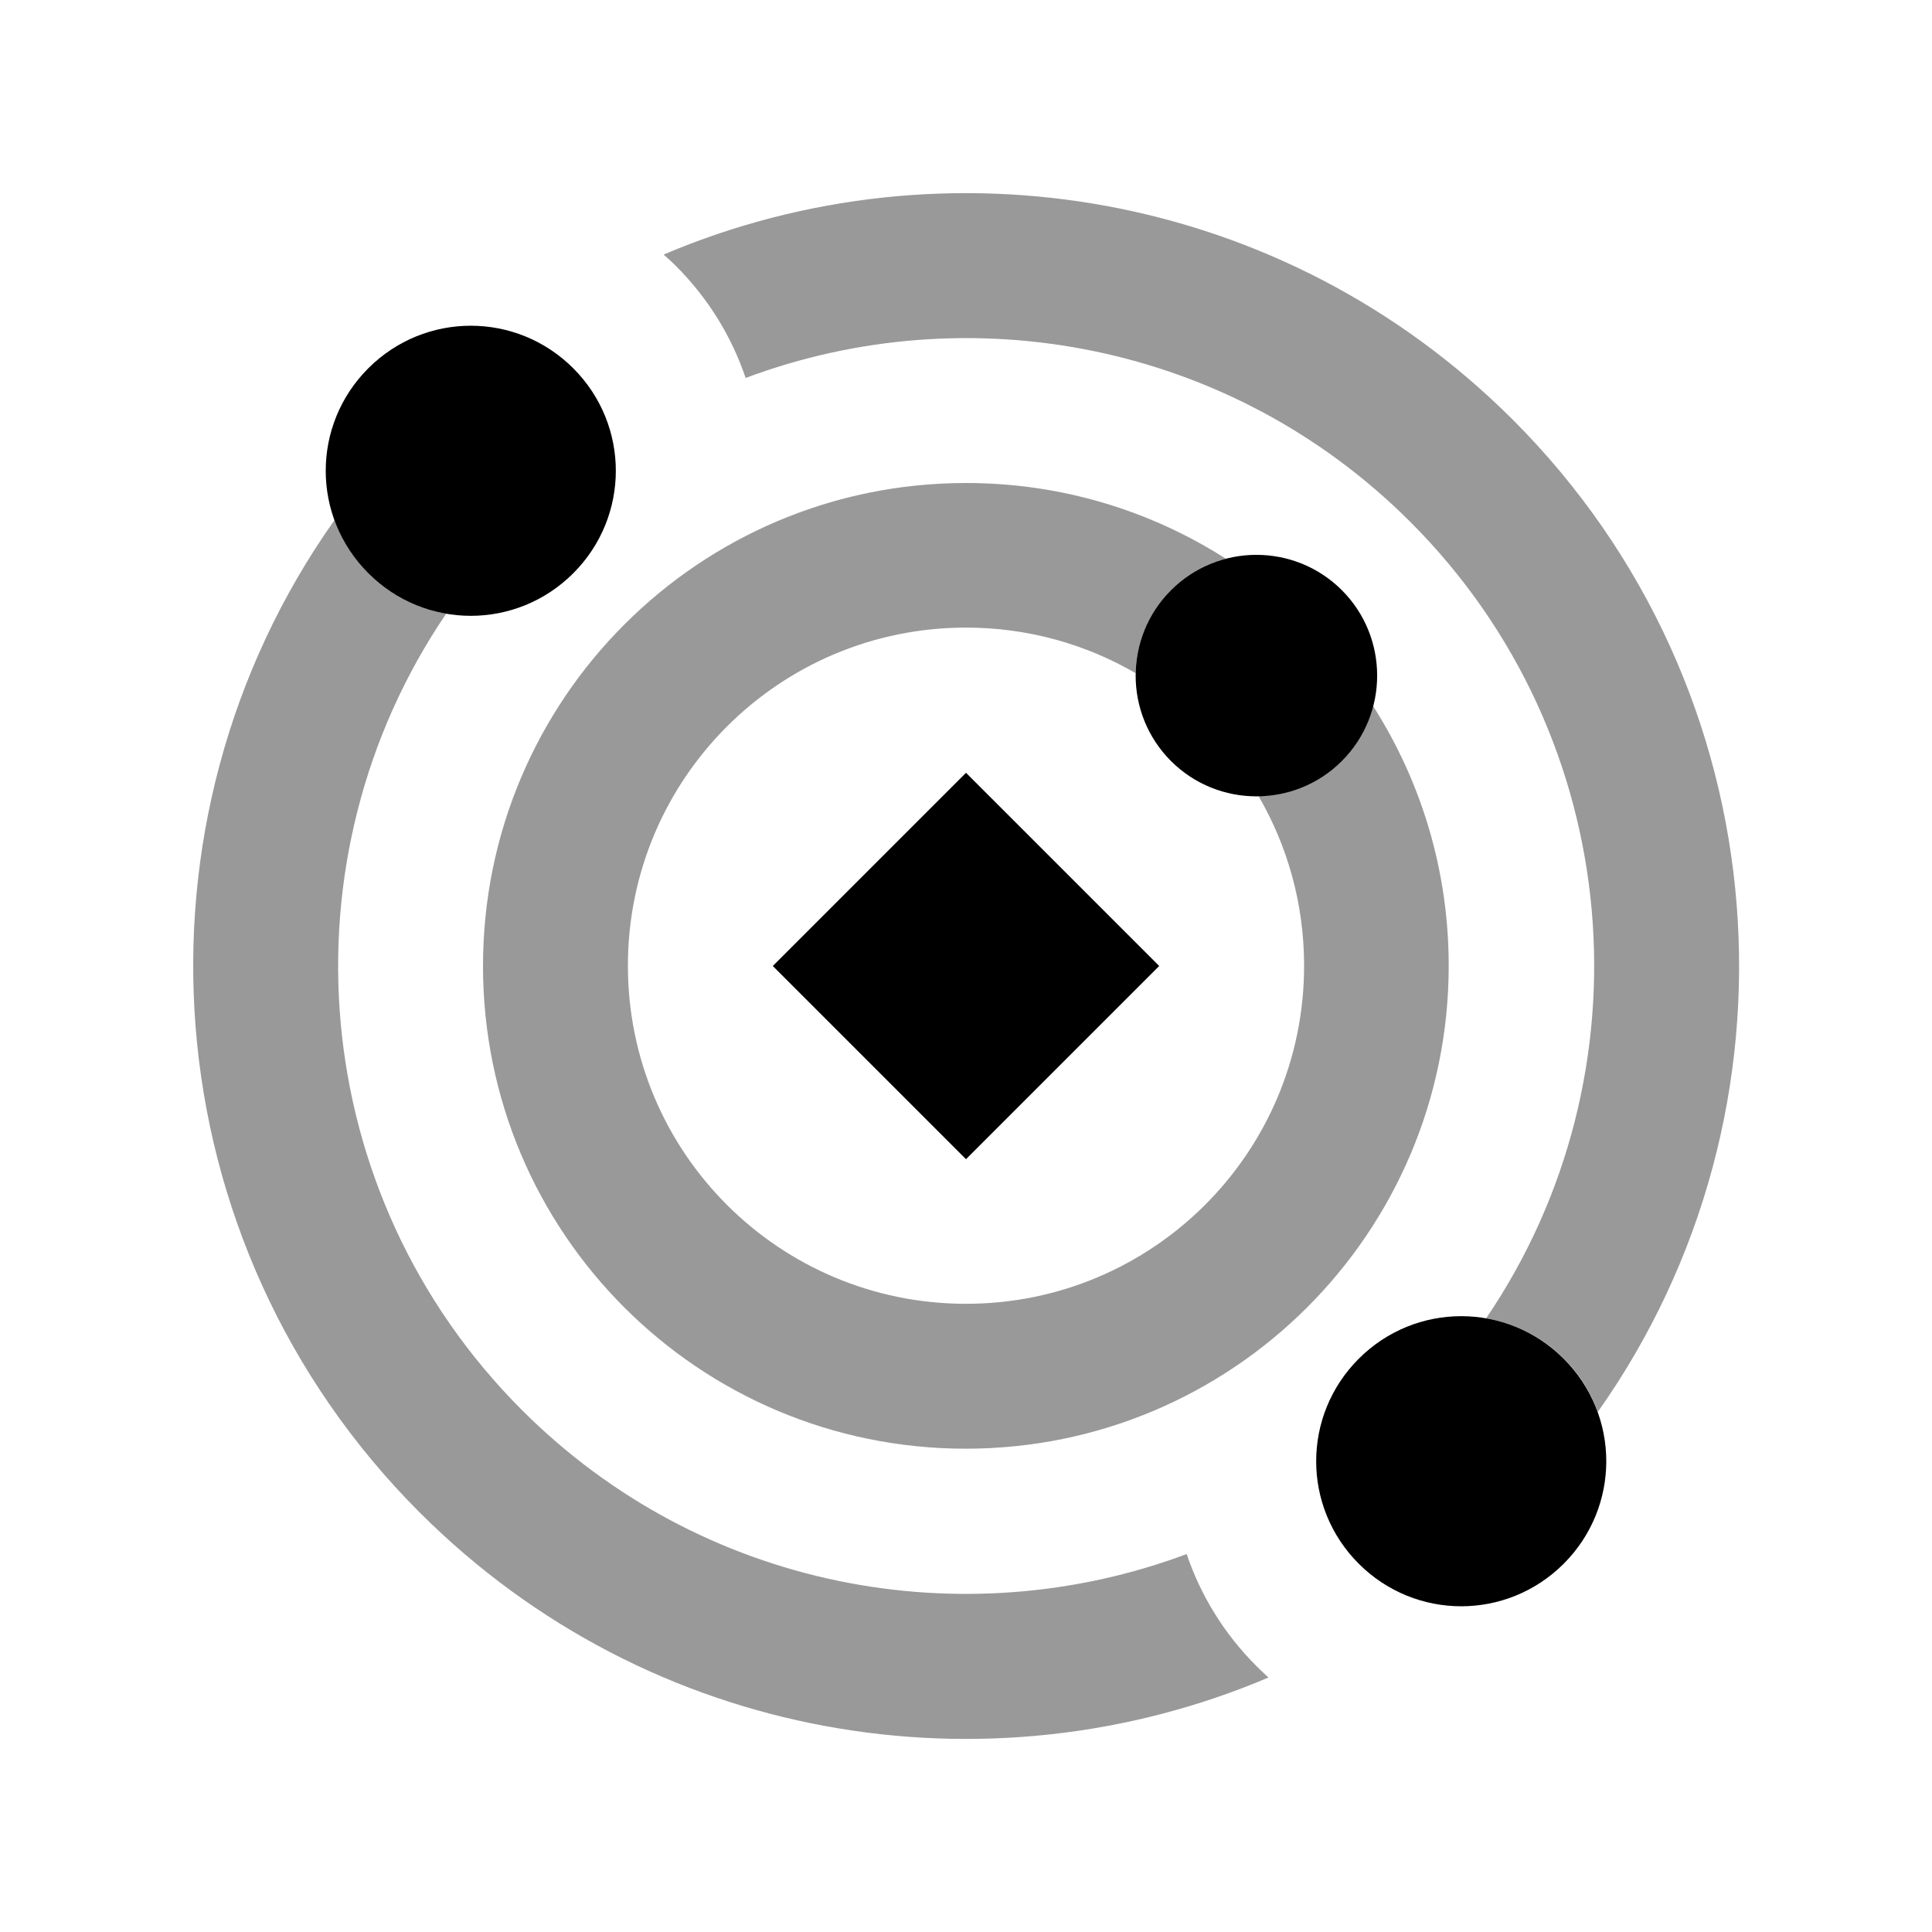
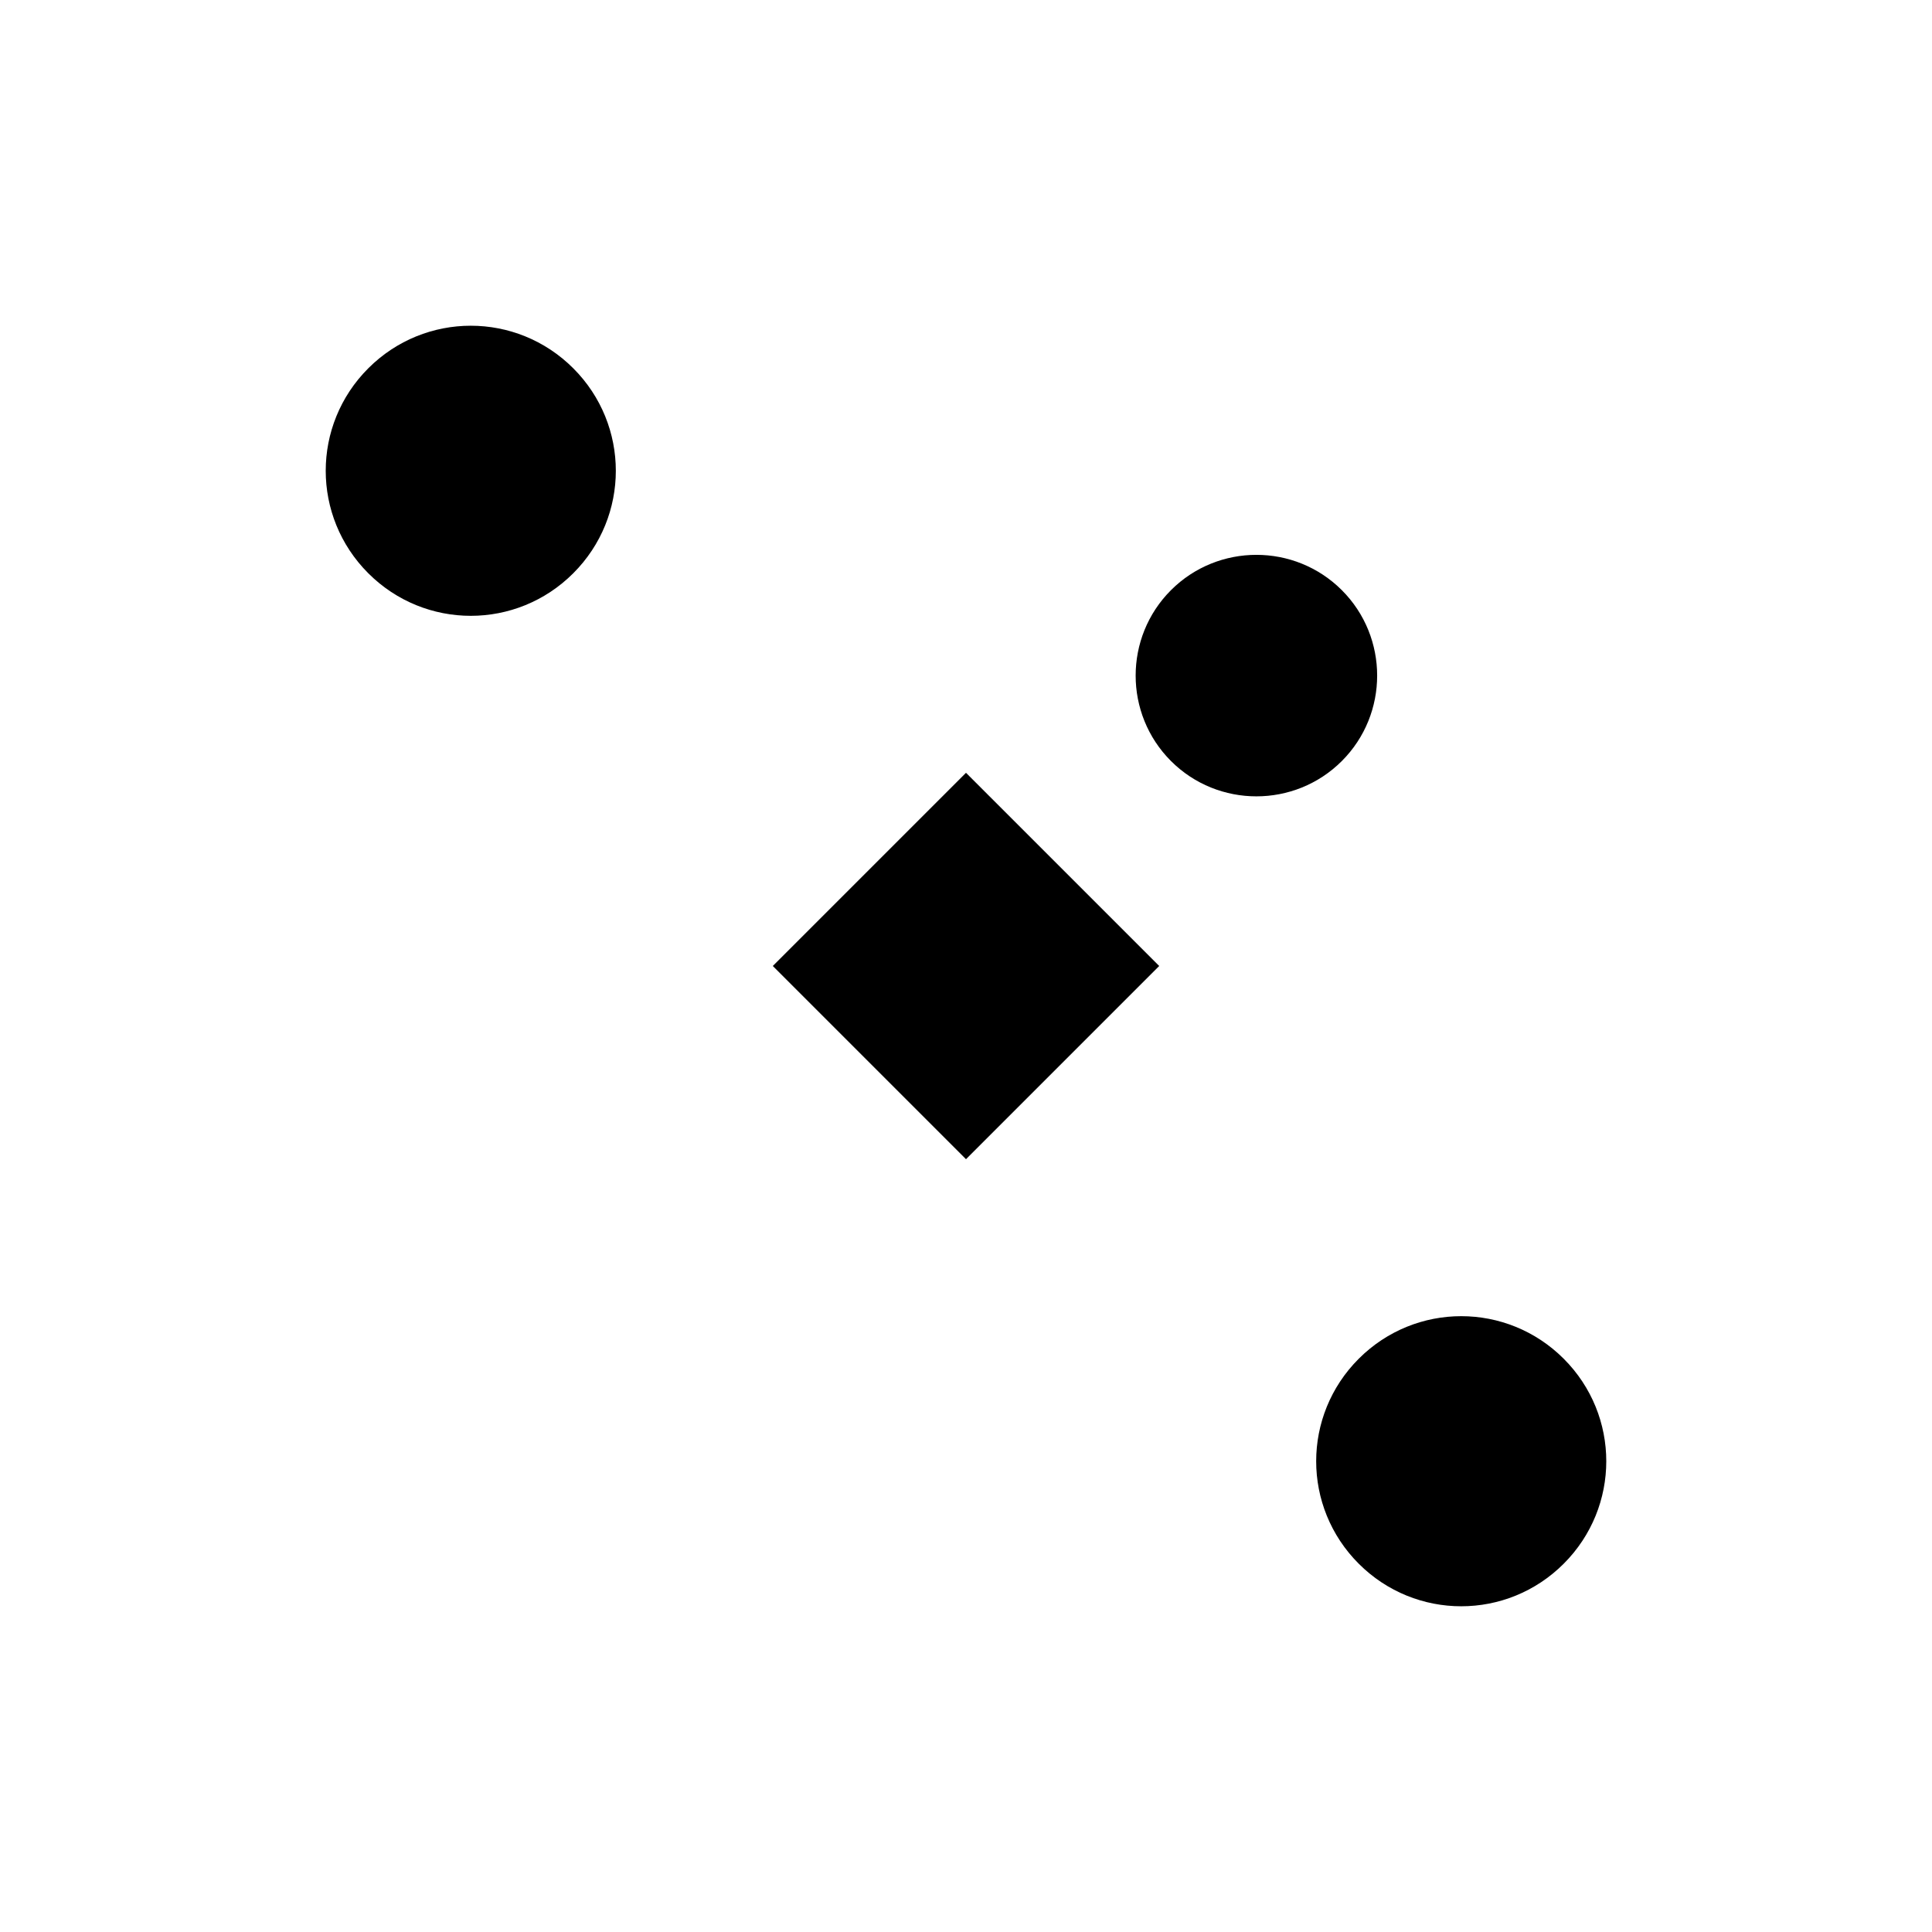
<svg xmlns="http://www.w3.org/2000/svg" viewBox="0 0 640 640">
-   <path opacity=".4" fill="currentColor" d="M110.8 172.3C113.1 178.7 116.8 184.7 122 189.9C129.3 197.2 138.3 201.6 147.8 203.3C92.8 284.2 101.2 395.4 172.9 467.1C232.4 526.6 319.1 542.5 393.1 514.8C397.7 528.4 405.4 541.1 416.2 551.9C417.5 553.2 418.8 554.4 420.2 555.7C327 595.3 215.1 577.1 139 501C49.5 411.5 40.1 272.2 110.8 172.3zM160 320C160 231.6 231.6 160 320 160C351.7 160 381.2 169.2 406.1 185.1C399.4 186.8 393.1 190.3 387.9 195.5C380.3 203.1 376.4 213.1 376.2 223C359.7 213.4 340.5 207.9 320 207.9C258.1 207.9 208 258 208 319.9C208 381.8 258.1 431.9 320 431.9C381.9 431.9 432 381.8 432 319.9C432 299.4 426.5 280.2 416.9 263.7C426.9 263.5 436.8 259.6 444.4 252C449.6 246.8 453.1 240.5 454.8 233.8C470.7 258.7 479.9 288.2 479.9 319.9C479.9 408.3 408.3 479.9 319.9 479.9C231.5 479.9 160 408.4 160 320zM219.9 84.3C313.1 44.7 425 63 501.1 139C590.6 228.5 600 367.8 529.3 467.7C527 461.3 523.3 455.3 518.1 450.1C510.8 442.8 501.8 438.4 492.3 436.7C547.3 355.8 538.9 244.6 467.2 172.9C407.7 113.4 321 97.5 247 125.2C242.4 111.6 234.7 98.9 223.9 88.1C222.6 86.8 221.3 85.6 219.9 84.4z" />
  <path fill="currentColor" d="M189.9 122C208.7 140.8 208.7 171.1 189.9 189.9C171.1 208.7 140.8 208.7 122 189.9C103.2 171.1 103.2 140.8 122 122C140.8 103.2 171.1 103.2 189.9 122zM518 450.1C536.8 468.9 536.8 499.2 518 518C499.2 536.8 468.9 536.8 450.1 518C431.3 499.2 431.3 468.9 450.1 450.1C468.9 431.3 499.2 431.3 518 450.1zM387.9 195.5C403.5 179.9 428.9 179.9 444.5 195.5C460.1 211.1 460.1 236.5 444.5 252.1C428.9 267.7 403.5 267.7 387.9 252.1C372.3 236.5 372.3 211.1 387.9 195.5zM320 384L256 320L320 256L384 320L320 384z" />
</svg>